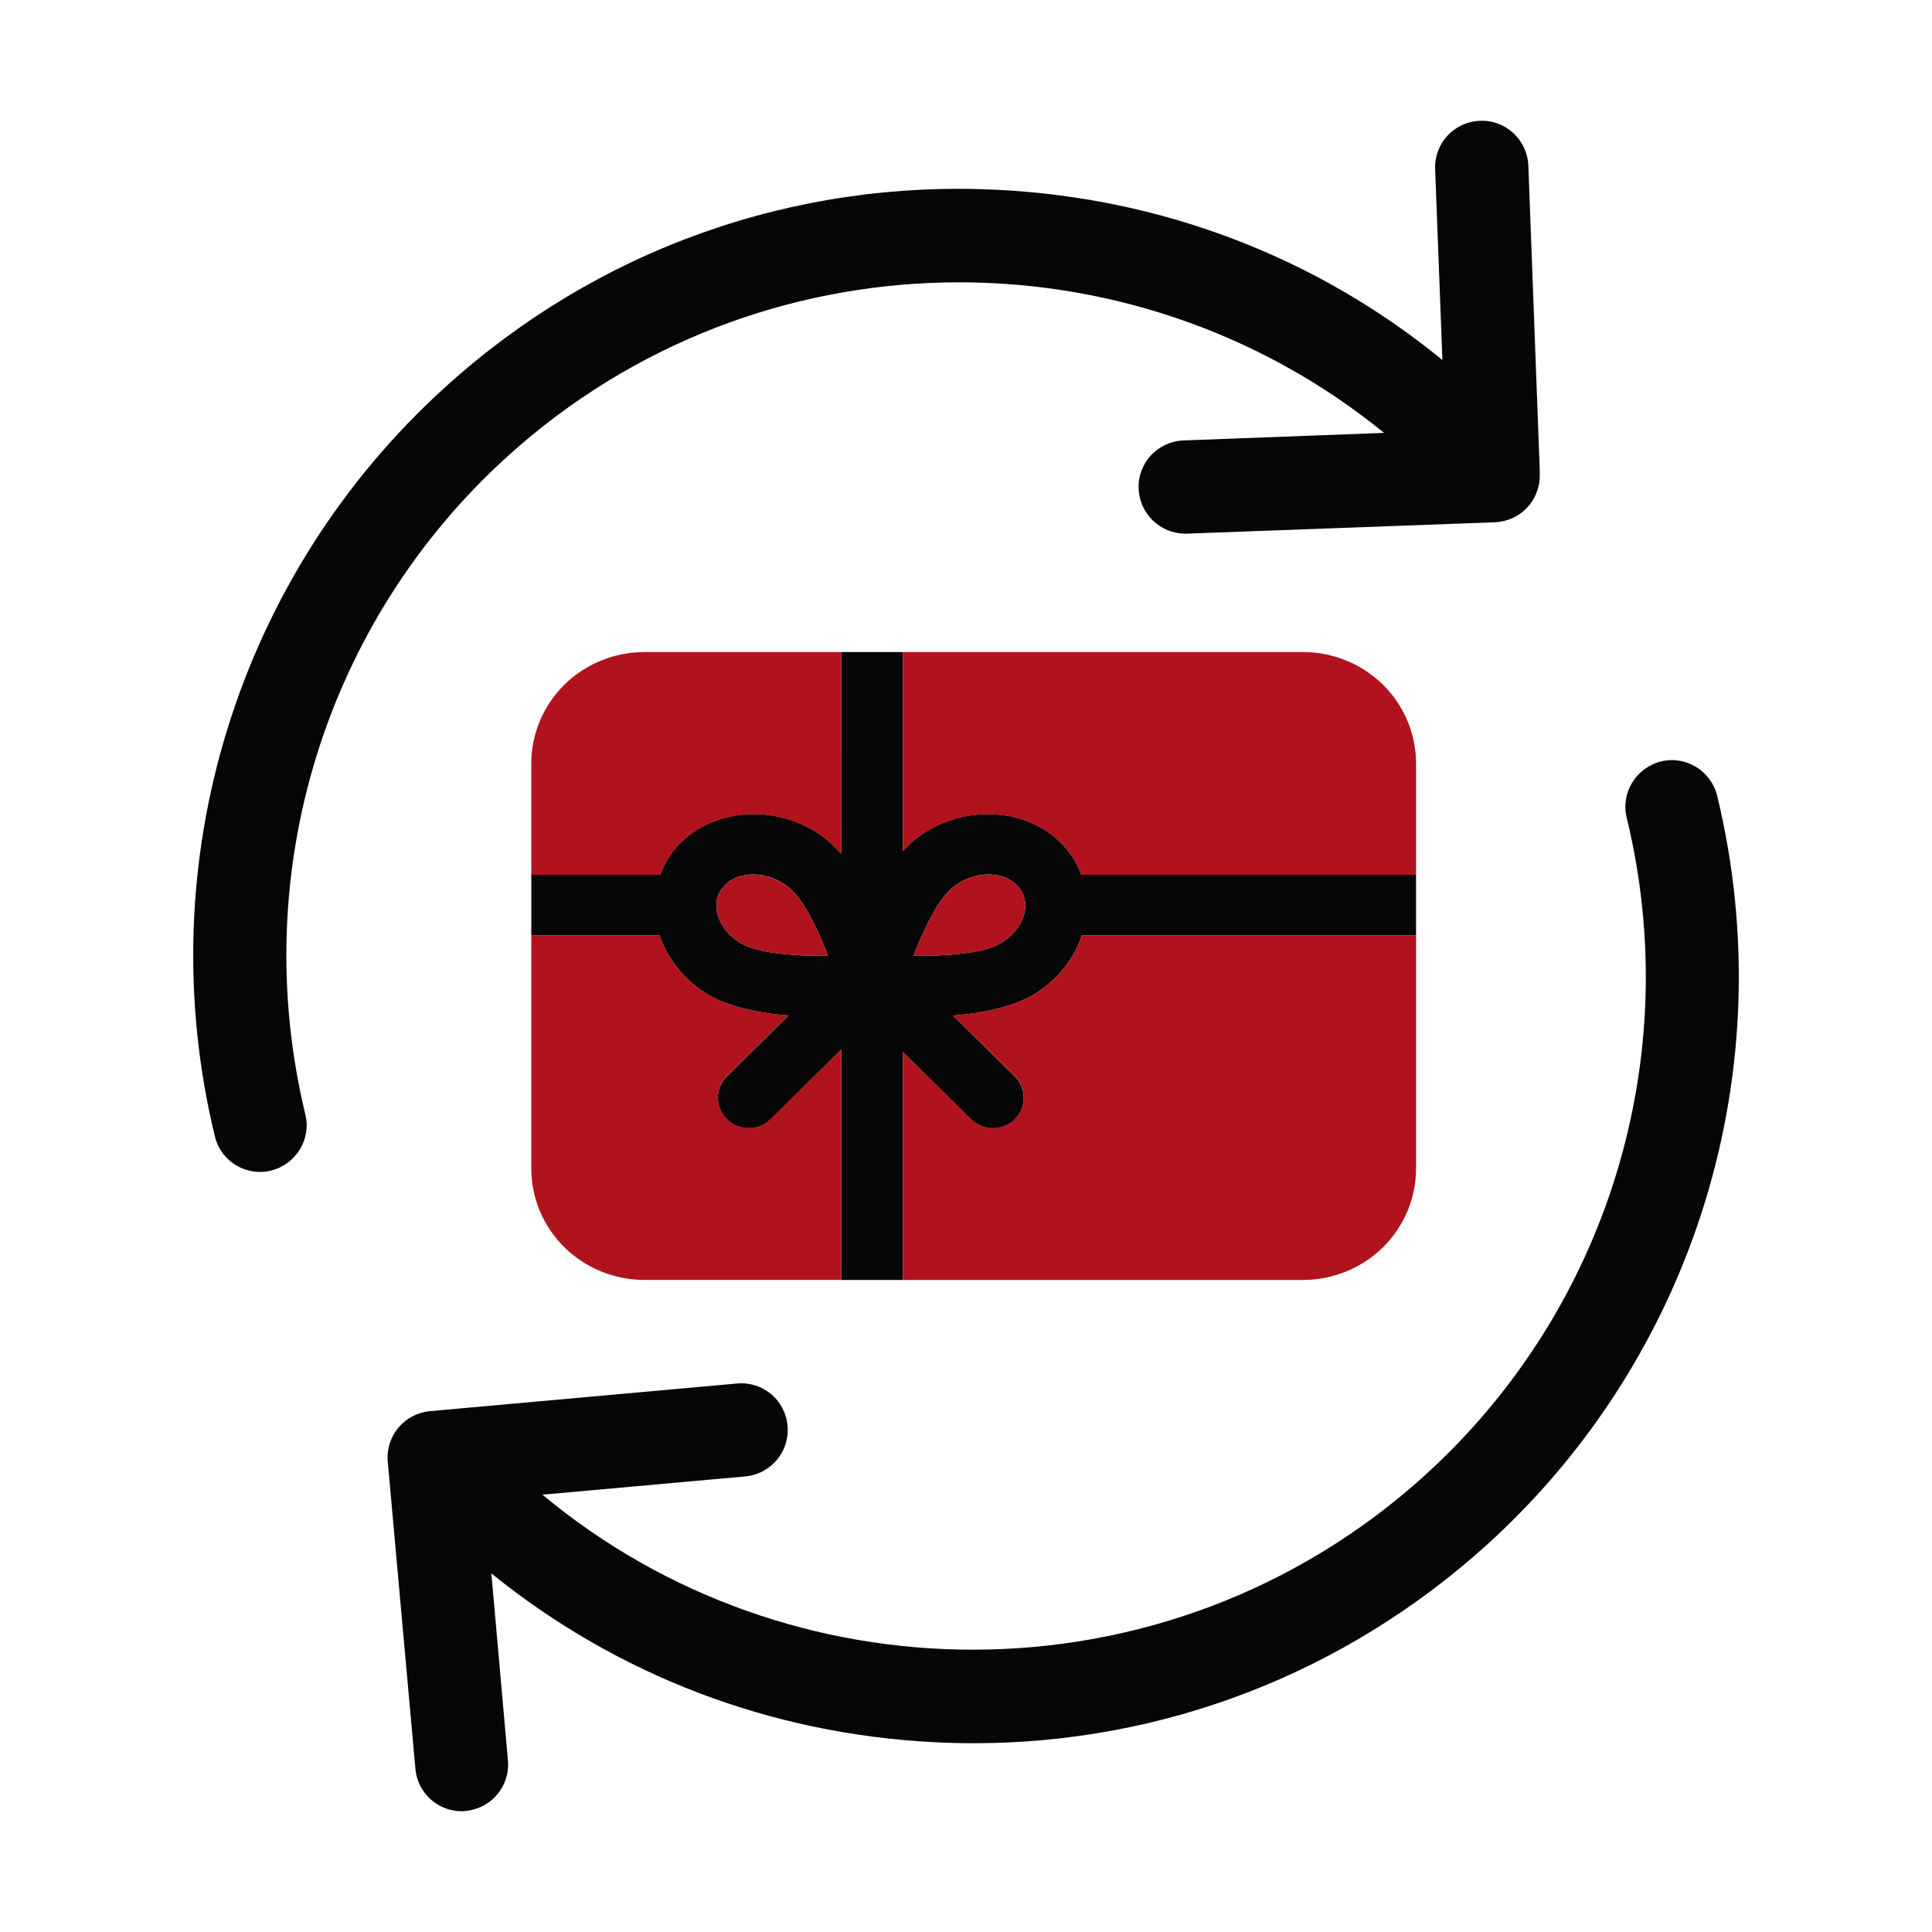
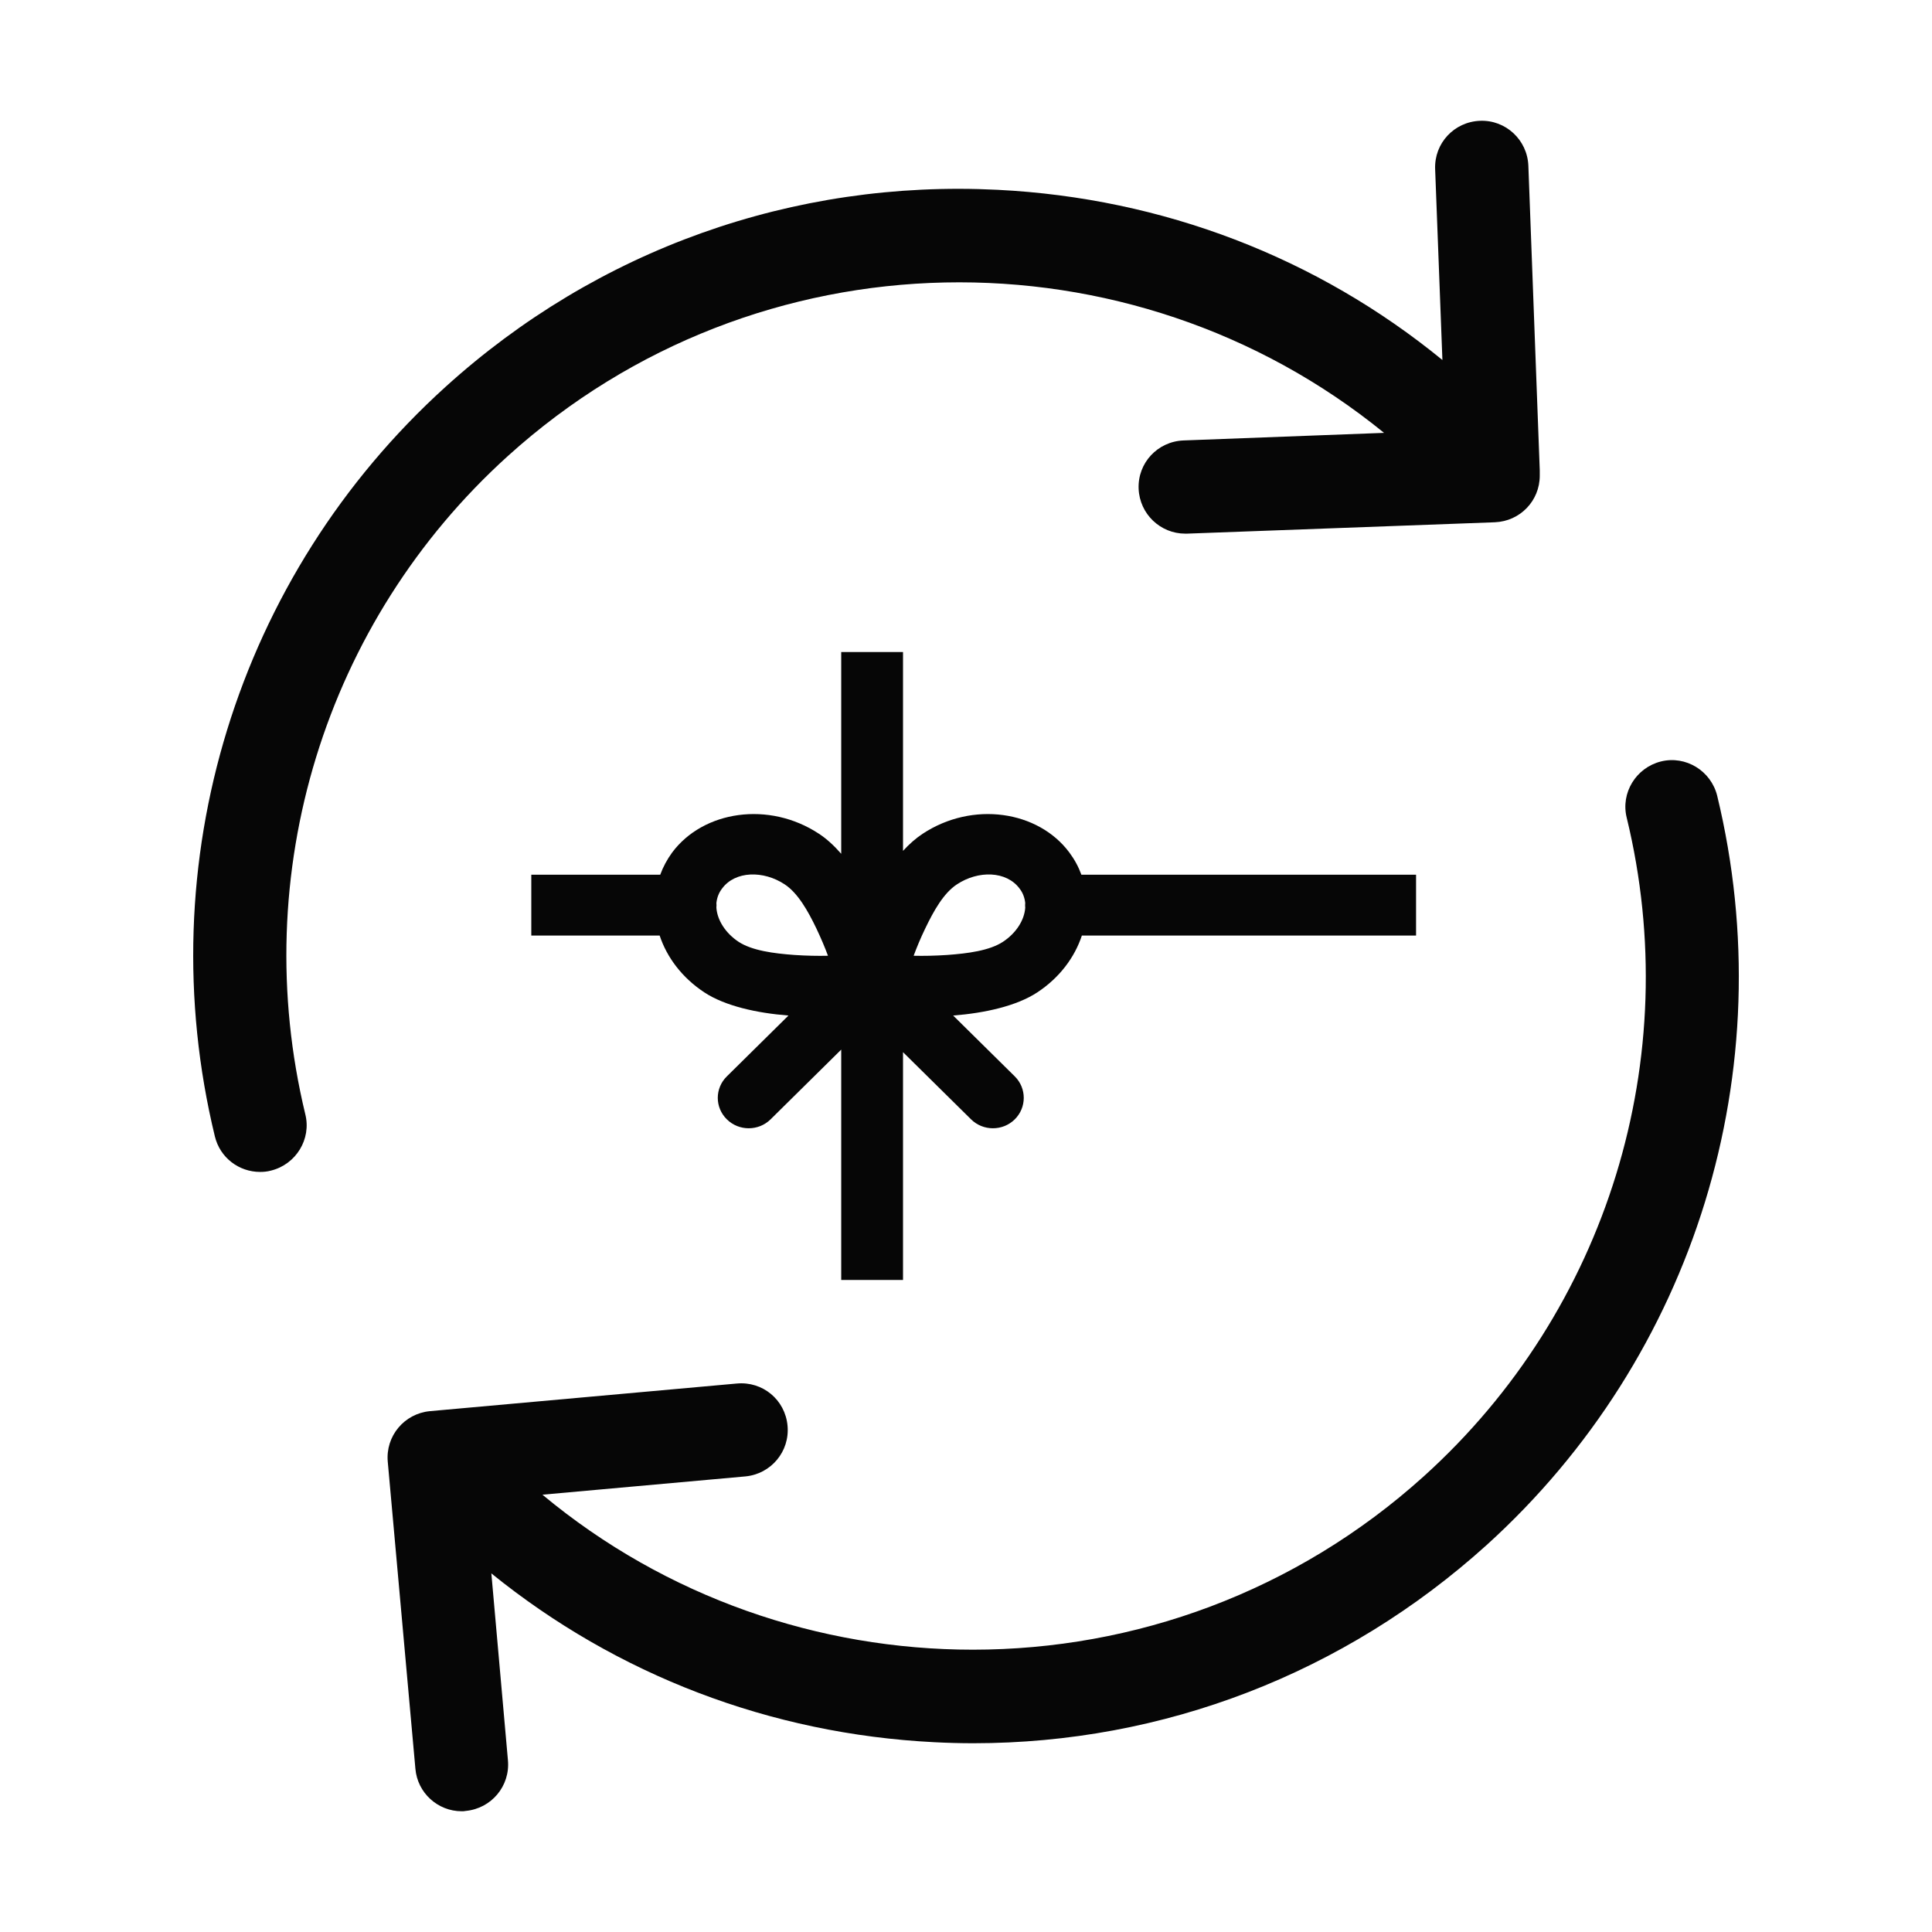
<svg xmlns="http://www.w3.org/2000/svg" width="80" height="80" viewBox="0 0 80 80" fill="none">
  <path d="M21.032 18.881C31.367 9.533 46.833 9.39 57.311 17.924L49.006 18.238C47.934 18.281 47.105 19.167 47.148 20.239C47.191 21.283 48.048 22.097 49.078 22.097C49.106 22.097 49.12 22.097 49.149 22.097L61.899 21.626C62.943 21.583 63.758 20.739 63.758 19.696V19.553C63.758 19.524 63.758 19.51 63.758 19.482V19.467L63.286 6.86C63.243 5.788 62.343 4.959 61.285 5.002C60.213 5.044 59.384 5.931 59.426 7.003L59.727 14.907C54.538 10.662 48.148 8.203 41.316 7.86C32.854 7.432 24.72 10.333 18.445 16.022C9.812 23.841 6.152 35.734 8.897 47.055C9.111 47.941 9.897 48.527 10.769 48.527C10.927 48.527 11.069 48.513 11.227 48.47C12.256 48.213 12.899 47.169 12.642 46.14C10.24 36.191 13.442 25.742 21.032 18.881Z" fill="#060606" />
  <path d="M71.104 32.946C70.847 31.917 69.803 31.274 68.774 31.531C67.745 31.789 67.102 32.832 67.359 33.861C69.775 43.81 66.559 54.259 58.968 61.12C53.637 65.937 46.947 68.31 40.286 68.31C33.925 68.31 27.578 66.152 22.461 61.892L30.866 61.135C31.924 61.034 32.71 60.105 32.61 59.033C32.51 57.961 31.581 57.189 30.509 57.289L17.801 58.433C16.744 58.533 15.957 59.462 16.057 60.534L17.201 73.242C17.287 74.242 18.13 75 19.116 75C19.174 75 19.231 75 19.288 74.986C20.346 74.885 21.132 73.956 21.032 72.884L20.346 65.151C25.534 69.354 31.895 71.798 38.685 72.141C39.228 72.169 39.771 72.184 40.3 72.184C48.176 72.184 55.666 69.296 61.556 63.979C70.189 56.16 73.849 44.282 71.104 32.946Z" fill="#060606" />
  <path fill-rule="evenodd" clip-rule="evenodd" d="M44.778 36.22C44.661 35.898 44.495 35.59 44.28 35.301C42.99 33.567 40.274 33.158 38.203 34.526C37.92 34.713 37.646 34.954 37.392 35.233V27H34.833V35.354C34.544 35.022 34.236 34.737 33.914 34.526C31.843 33.158 29.122 33.567 27.832 35.301C27.622 35.59 27.456 35.898 27.339 36.22H22V38.739H27.315C27.613 39.639 28.238 40.481 29.166 41.093C30.021 41.656 31.345 41.95 32.649 42.051L30.099 44.569C29.596 45.06 29.596 45.86 30.099 46.351C30.597 46.842 31.408 46.842 31.907 46.351L34.833 43.462V53H37.392V43.568L40.211 46.351C40.709 46.842 41.52 46.842 42.018 46.351C42.516 45.86 42.516 45.06 42.018 44.569L39.468 42.051C40.773 41.95 42.096 41.656 42.951 41.093C43.879 40.481 44.5 39.639 44.798 38.739H58.636V36.22H44.778ZM32.893 39.543C32.038 39.48 31.144 39.364 30.583 38.998C30.045 38.642 29.698 38.103 29.664 37.583C29.664 37.549 29.669 37.516 29.669 37.482C29.669 37.453 29.664 37.429 29.664 37.4C29.684 37.188 29.757 36.976 29.899 36.793C30.441 36.057 31.613 36.037 32.493 36.62C33.04 36.981 33.455 37.718 33.802 38.44C33.987 38.83 34.154 39.22 34.285 39.576C33.86 39.586 33.382 39.576 32.893 39.543ZM42.453 37.583C42.419 38.103 42.072 38.642 41.53 38.998C40.973 39.364 40.079 39.48 39.224 39.543C38.736 39.576 38.257 39.586 37.832 39.576C37.964 39.22 38.125 38.83 38.315 38.44C38.662 37.718 39.072 36.981 39.624 36.62C40.504 36.037 41.671 36.057 42.218 36.793C42.36 36.976 42.433 37.188 42.453 37.4C42.448 37.429 42.448 37.453 42.448 37.482C42.448 37.516 42.448 37.549 42.453 37.583Z" fill="#060606" />
-   <path fill-rule="evenodd" clip-rule="evenodd" d="M58.636 38.742H44.8C44.502 39.641 43.878 40.481 42.951 41.09C42.097 41.654 40.771 41.949 39.466 42.048L42.019 44.562C42.518 45.053 42.518 45.851 42.019 46.341C41.519 46.832 40.71 46.832 40.211 46.341L37.391 43.565V53H53.95C55.193 53 56.385 52.513 57.265 51.65C58.142 50.784 58.636 49.61 58.636 48.387V38.742ZM27.317 38.742H22V48.387C22 49.609 22.494 50.784 23.372 51.649C24.251 52.513 25.444 52.999 26.686 52.999H34.834V43.457L31.905 46.341C31.406 46.832 30.596 46.832 30.097 46.341C29.598 45.851 29.598 45.053 30.097 44.562L32.65 42.048C31.345 41.949 30.019 41.654 29.165 41.09C28.238 40.482 27.615 39.641 27.317 38.742ZM29.665 37.403C29.683 37.19 29.757 36.982 29.896 36.796C30.444 36.06 31.614 36.043 32.493 36.623C33.042 36.984 33.456 37.722 33.802 38.441C33.989 38.83 34.151 39.221 34.284 39.578C33.858 39.585 33.379 39.577 32.892 39.543C32.038 39.481 31.145 39.367 30.585 38.998C30.044 38.642 29.697 38.106 29.664 37.584C29.666 37.55 29.668 37.517 29.668 37.483C29.668 37.456 29.667 37.43 29.665 37.403ZM42.451 37.584C42.419 38.106 42.071 38.643 41.531 38.999C40.97 39.367 40.077 39.482 39.224 39.544C38.736 39.578 38.258 39.586 37.832 39.579C37.965 39.222 38.126 38.831 38.314 38.442C38.66 37.722 39.074 36.984 39.623 36.624C40.502 36.043 41.673 36.06 42.219 36.796C42.359 36.982 42.432 37.191 42.451 37.404C42.449 37.431 42.447 37.458 42.447 37.484C42.447 37.518 42.449 37.551 42.451 37.584ZM37.391 27V35.237C37.648 34.959 37.919 34.718 38.202 34.531C40.274 33.167 42.992 33.575 44.282 35.306C44.495 35.595 44.66 35.903 44.779 36.226H58.636V31.613C58.636 30.39 58.142 29.216 57.265 28.35C56.385 27.486 55.193 27 53.95 27H37.391ZM34.834 27H26.686C25.444 27 24.251 27.487 23.372 28.35C22.494 29.216 22 30.39 22 31.613V36.226H27.337C27.456 35.903 27.622 35.595 27.835 35.306C29.125 33.575 31.843 33.167 33.915 34.531C34.239 34.744 34.547 35.029 34.835 35.361L34.834 27Z" fill="#B0131D" />
</svg>